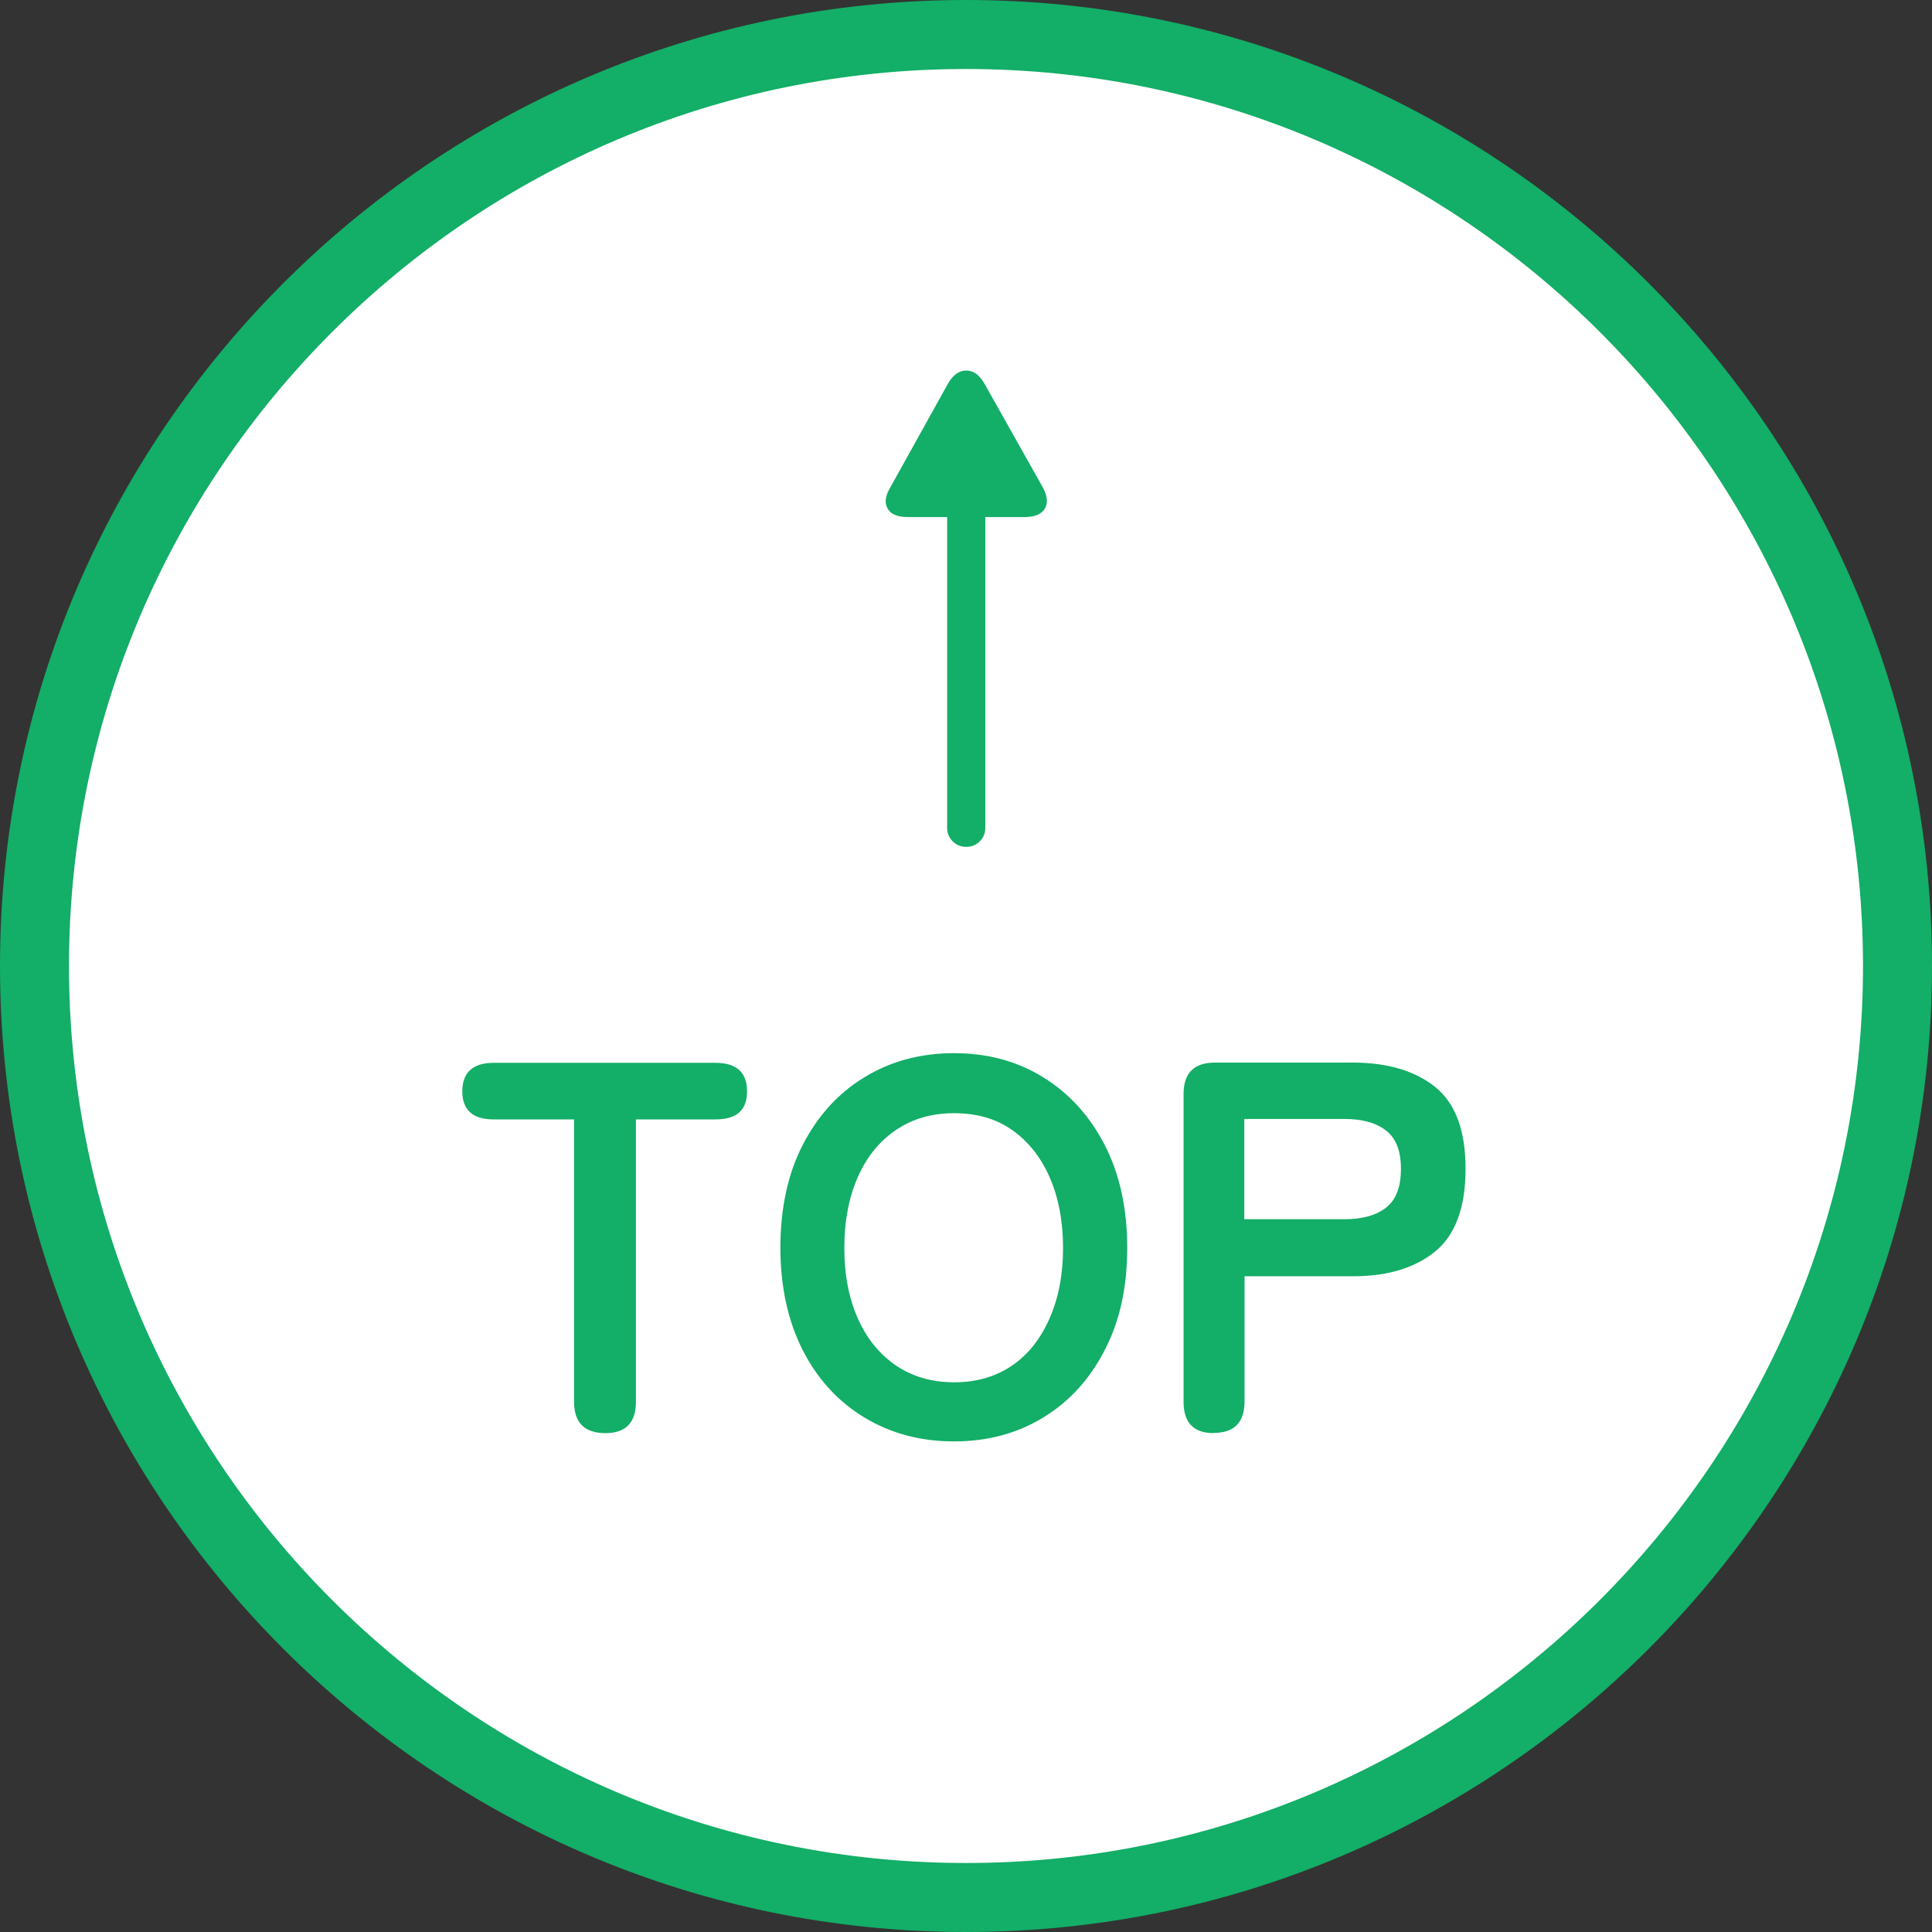
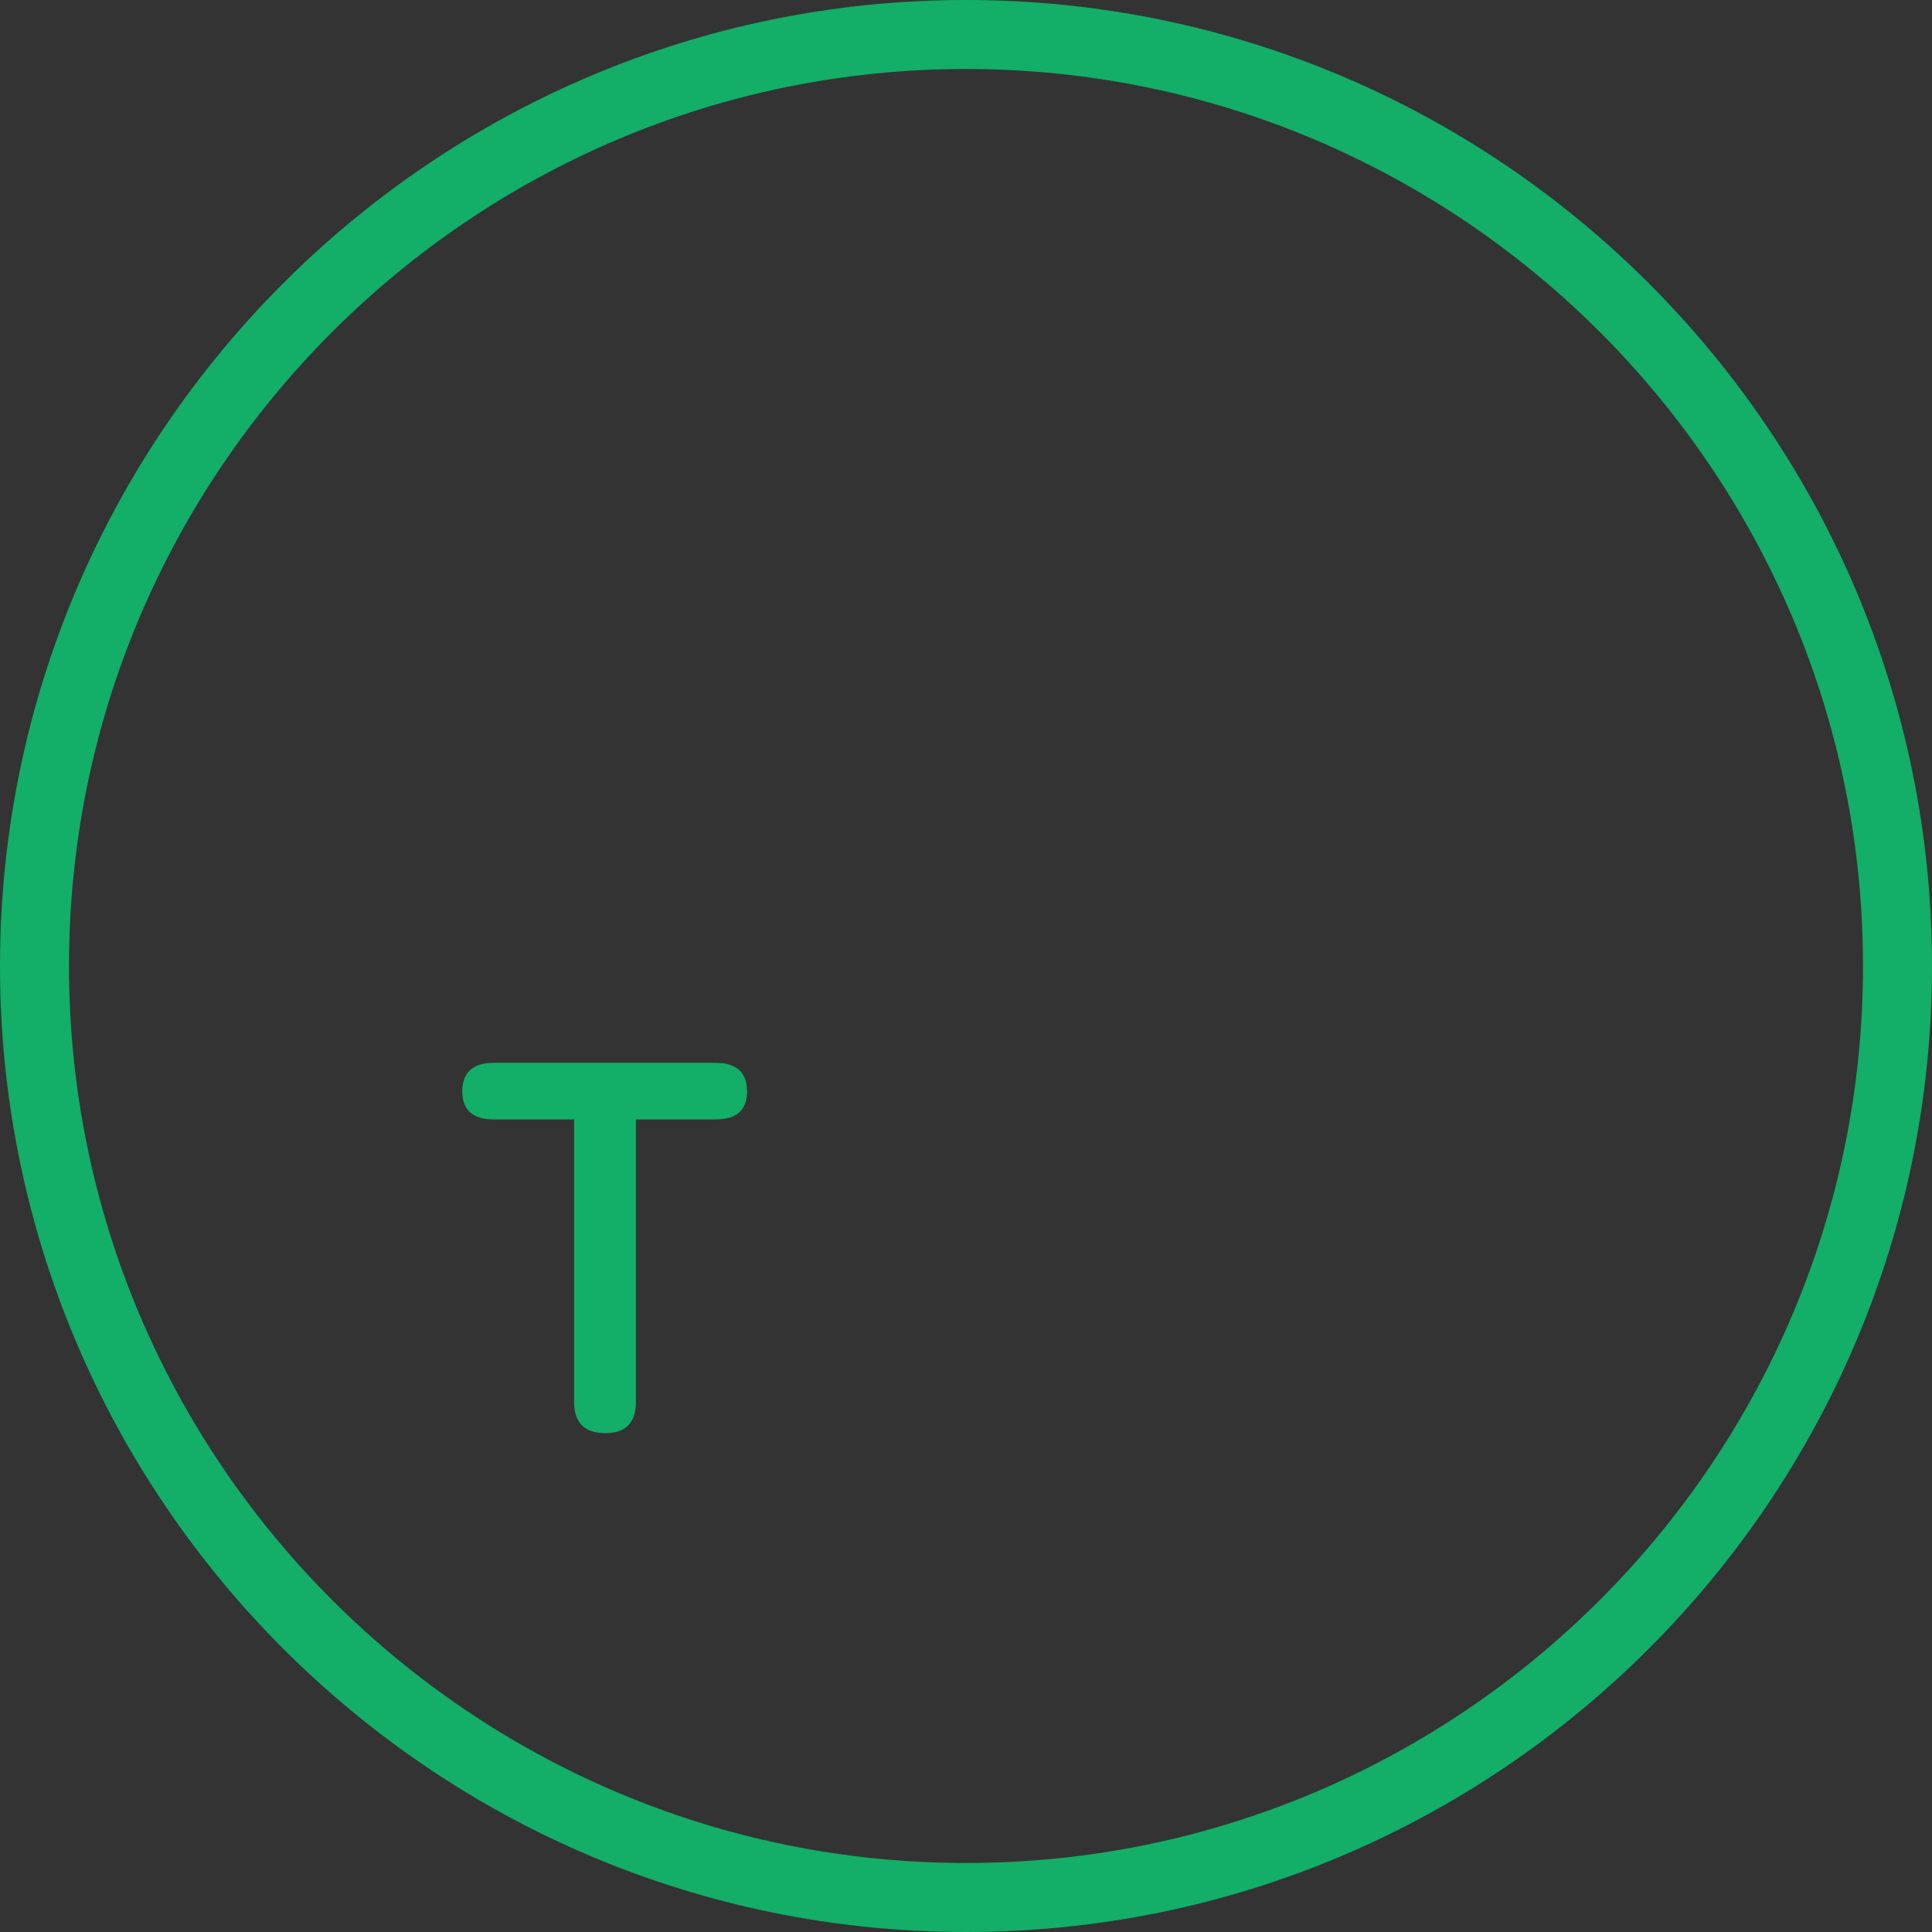
<svg xmlns="http://www.w3.org/2000/svg" id="_レイヤー_2" data-name="レイヤー 2" viewBox="0 0 84 84">
  <rect x="0" y="0" width="84" height="84" fill="#333333" stroke="none" />
  <defs>
    <style>
      .cls-1 {
        fill: #fff;
      }

      .cls-2 {
        fill: #13ae67;
      }
    </style>
  </defs>
  <g id="_レイヤー_1-2" data-name="レイヤー 1">
    <g>
      <g>
-         <circle class="cls-1" cx="42" cy="42" r="40.5" />
        <path class="cls-2" d="M42,84C18.84,84,0,65.16,0,42S18.84,0,42,0s42,18.84,42,42-18.84,42-42,42ZM42,3C20.5,3,3,20.5,3,42s17.5,39,39,39,39-17.5,39-39S63.5,3,42,3Z" />
      </g>
      <g>
        <g>
          <path class="cls-2" d="M26.32,62.31c-.9,0-1.36-.45-1.36-1.36v-12.28h-3.5c-.9,0-1.36-.41-1.36-1.22s.45-1.24,1.36-1.24h9.64c.92,0,1.38.41,1.38,1.24s-.46,1.22-1.38,1.22h-3.45v12.28c0,.9-.44,1.36-1.33,1.36Z" />
-           <path class="cls-2" d="M41.48,62.67c-1.46,0-2.76-.35-3.9-1.04-1.14-.69-2.04-1.67-2.68-2.93-.64-1.26-.97-2.75-.97-4.45s.32-3.21.97-4.47,1.54-2.25,2.68-2.94c1.14-.7,2.44-1.05,3.9-1.05s2.75.35,3.88,1.05,2.02,1.68,2.67,2.94.98,2.76.98,4.47-.32,3.19-.98,4.45c-.65,1.27-1.54,2.24-2.67,2.93s-2.42,1.04-3.88,1.04ZM41.48,60.1c.97,0,1.8-.24,2.51-.72s1.25-1.17,1.64-2.05c.39-.88.59-1.91.59-3.07s-.2-2.21-.59-3.09c-.39-.88-.94-1.56-1.64-2.05s-1.54-.72-2.51-.72-1.79.24-2.51.72c-.72.48-1.28,1.17-1.67,2.05-.39.88-.59,1.91-.59,3.09s.2,2.19.59,3.07c.39.88.95,1.56,1.67,2.05.72.48,1.56.72,2.51.72Z" />
-           <path class="cls-2" d="M52.77,62.31c-.87,0-1.31-.45-1.31-1.36v-13.39c0-.9.45-1.36,1.36-1.36h6c1.5,0,2.69.35,3.58,1.06.88.71,1.32,1.89,1.32,3.56s-.44,2.87-1.32,3.59c-.88.72-2.07,1.08-3.58,1.08h-4.71v5.45c0,.9-.45,1.36-1.33,1.36ZM54.1,53.01h4.35c.78,0,1.39-.17,1.82-.51.43-.34.64-.9.64-1.68s-.21-1.32-.64-1.66c-.43-.34-1.04-.51-1.82-.51h-4.35v4.35Z" />
        </g>
-         <path class="cls-2" d="M45.34,21.19c.2.37.23.68.09.92s-.43.37-.88.37h-1.71v13.51c0,.23-.08.43-.24.59s-.36.24-.59.24-.43-.08-.59-.24-.24-.36-.24-.59v-13.51h-1.71c-.45,0-.74-.12-.88-.37s-.1-.55.12-.92l2.49-4.48c.22-.4.49-.6.81-.6s.59.2.81.6l2.52,4.48Z" />
      </g>
    </g>
  </g>
</svg>